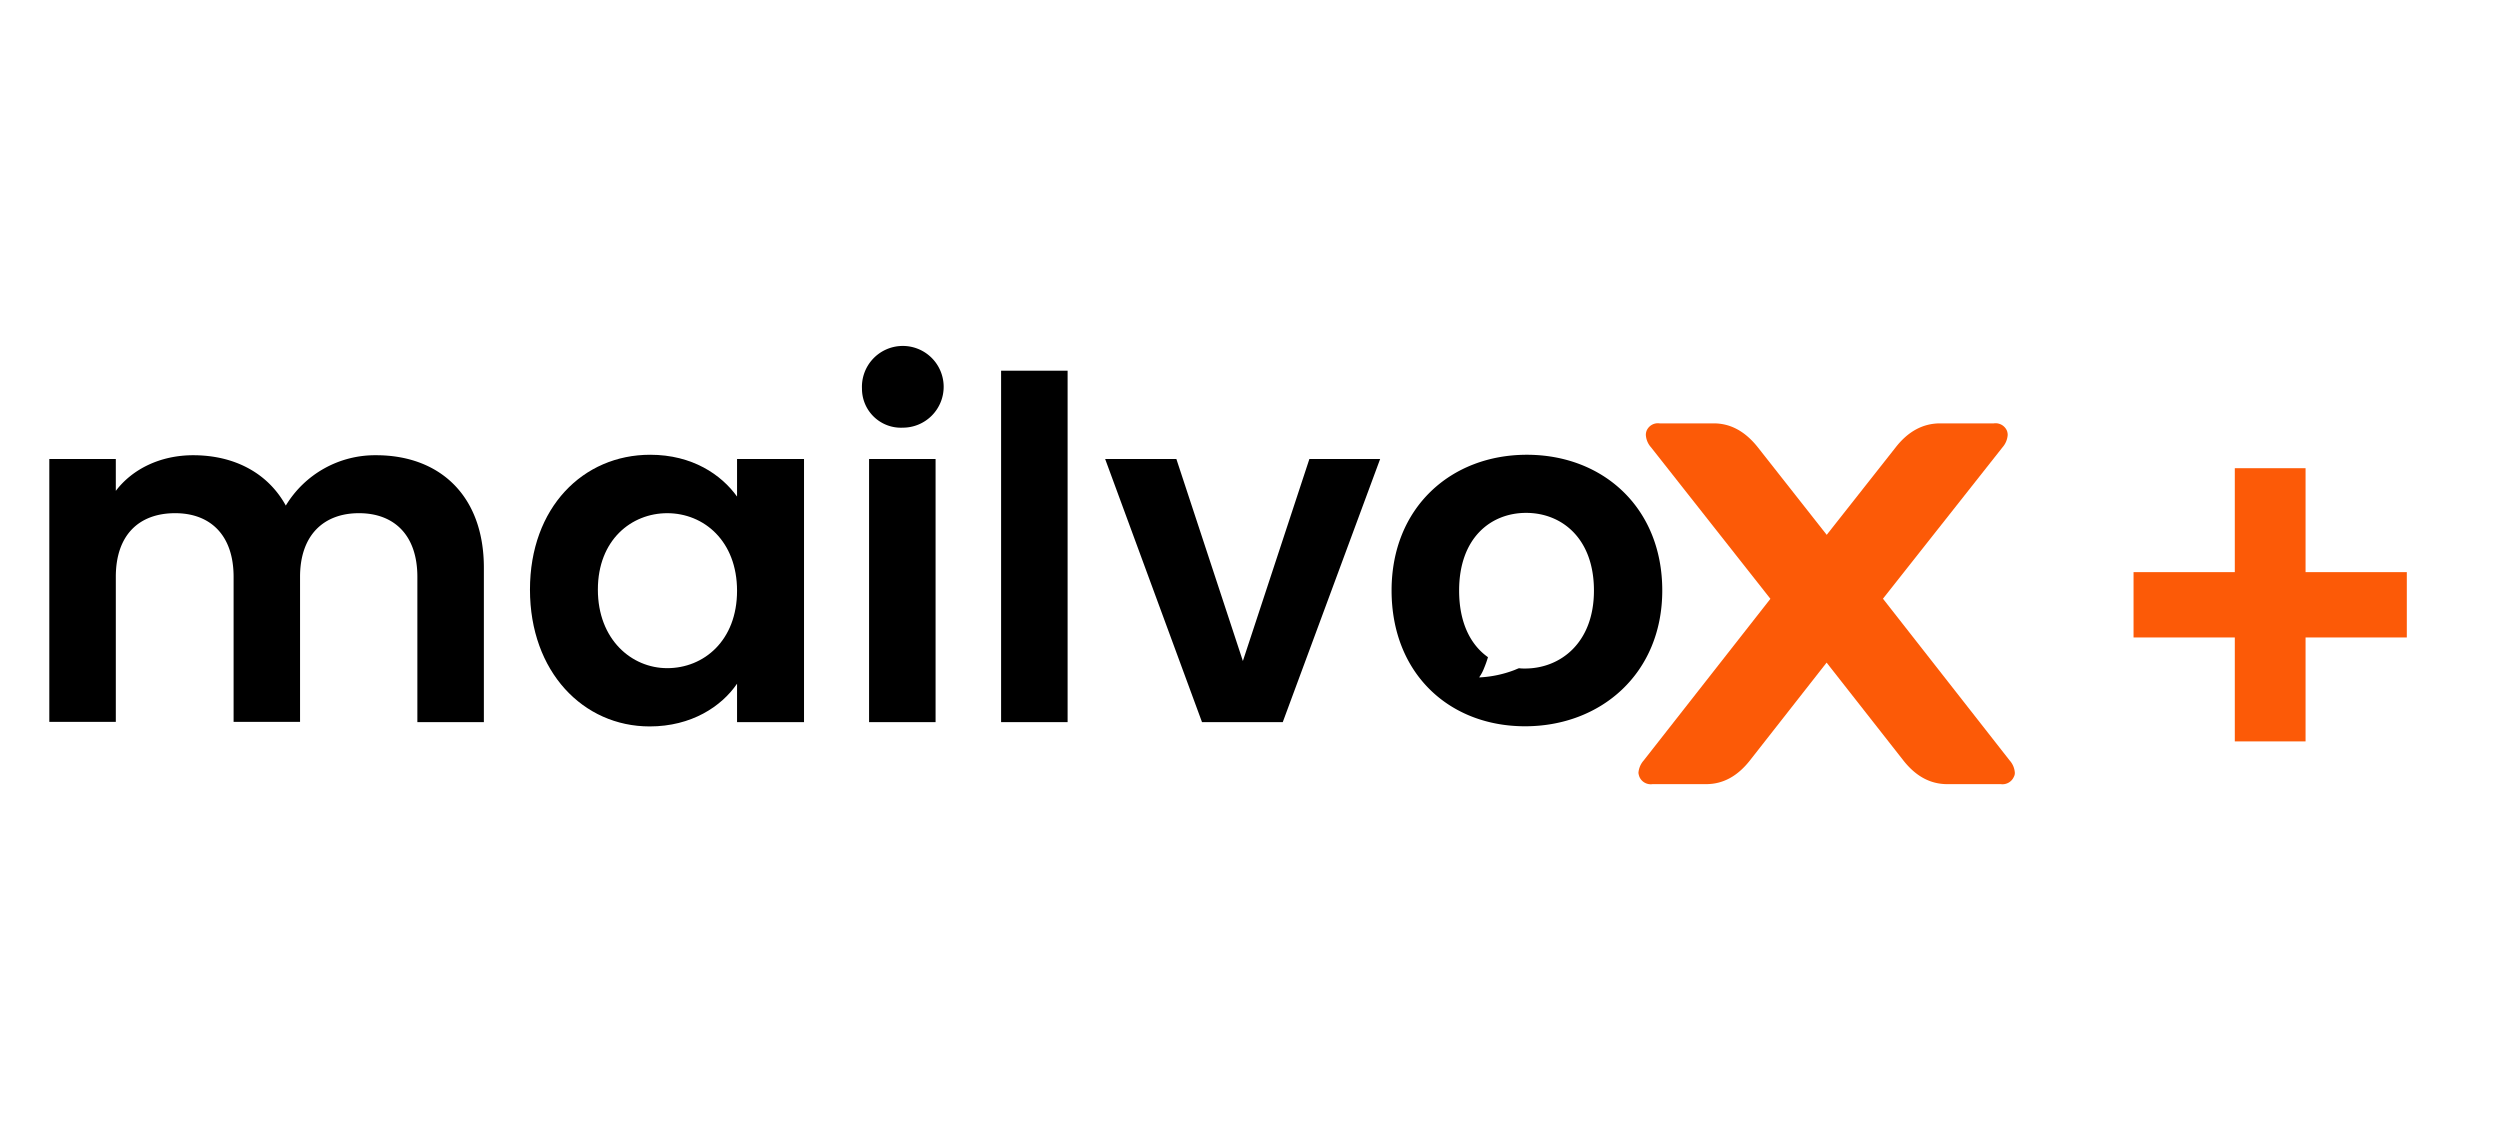
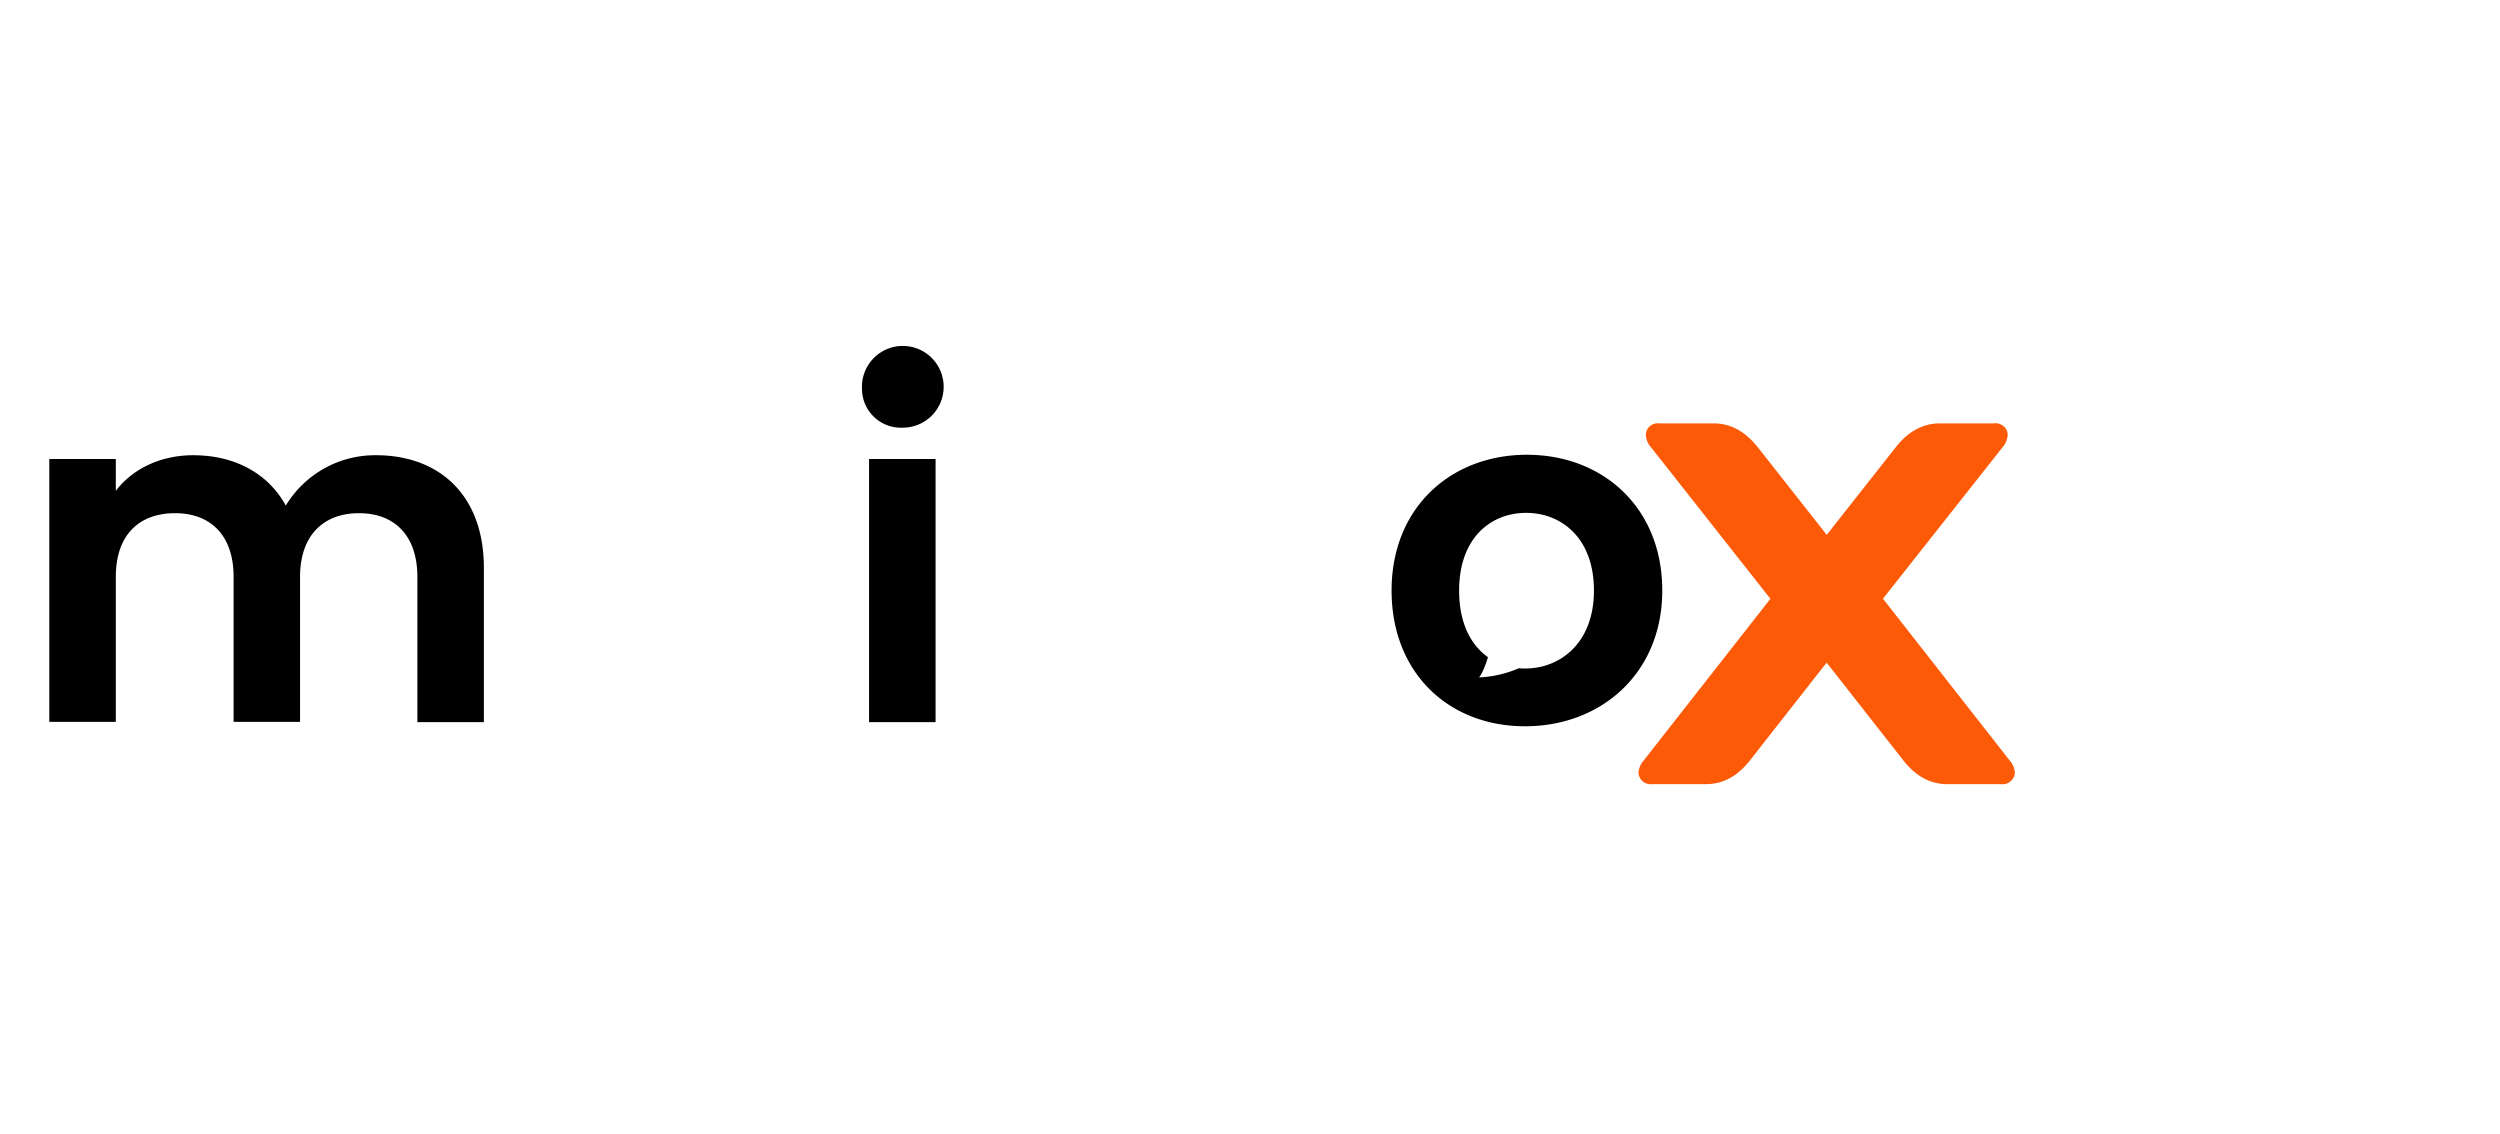
<svg xmlns="http://www.w3.org/2000/svg" id="Capa_1" data-name="Capa 1" viewBox="0 0 482.67 218.93">
  <defs>
    <style>.cls-1{fill:#fc5a07;}</style>
  </defs>
  <path d="M80.58,111.37c0-8.07-4.49-12.29-11.28-12.29s-11.37,4.22-11.37,12.29v28H45.1v-28c0-8.07-4.5-12.29-11.28-12.29-7,0-11.46,4.22-11.46,12.29v28H9.52V88.62H22.36v6.15c3.2-4.22,8.61-6.88,14.94-6.88,7.89,0,14.4,3.39,17.88,9.72a20.14,20.14,0,0,1,17.43-9.72c12.19,0,20.81,7.7,20.81,21.73v29.8H80.58Z" />
-   <path d="M125.52,87.8c8.16,0,13.75,3.85,16.78,8.07V88.62h12.93v50.8H142.3V132c-3,4.4-8.8,8.25-16.87,8.25-12.84,0-23.11-10.55-23.11-26.41S112.59,87.8,125.52,87.8Zm3.3,11.28c-6.88,0-13.39,5.13-13.39,14.76S121.94,129,128.82,129c7.06,0,13.48-5.32,13.48-14.94S135.88,99.08,128.82,99.08Z" />
  <path d="M166.42,75.05a7.89,7.89,0,1,1,7.88,7.52A7.52,7.52,0,0,1,166.42,75.05Zm1.37,13.57h12.84v50.8H167.79Z" />
-   <path d="M193.28,71.57h12.84v67.85H193.28Z" />
-   <path d="M227.12,88.62l12.84,39,12.84-39h13.66l-18.8,50.8H232.07l-18.7-50.8Z" />
  <path d="M294.79,87.8C280.12,87.8,268.67,98,268.67,114s11.1,26.22,25.77,26.22S320.93,130,320.93,114,309.46,87.8,294.79,87.8Zm-.35,41.27c-.4,0-.77,0-1.17-.06-.4.14-.91.38-1,.4a21.88,21.88,0,0,1-6.35,1.36,1.27,1.27,0,0,1-.34,0,7.75,7.75,0,0,0,.93-1.73,20.53,20.53,0,0,0,.77-2.16c-3.33-2.35-5.57-6.61-5.57-12.86,0-10.19,6.13-15,12.94-15s13.09,4.85,13.09,15S301.21,129.07,294.44,129.07Z" />
  <path class="cls-1" d="M316.53,150a3.09,3.09,0,0,1-.2-.78,4.05,4.05,0,0,1,1-2.38l24.48-31.23L318.76,86.36a3.91,3.91,0,0,1-1-2.38,2.27,2.27,0,0,1,.15-.83,2.37,2.37,0,0,1,2.52-1.41h10.45q4.84,0,8.5,4.62l13.3,16.9L366,86.36q3.58-4.58,8.5-4.62h10.44a2.39,2.39,0,0,1,2.53,1.41,2.27,2.27,0,0,1,.15.83,4.05,4.05,0,0,1-1,2.38l-23.08,29.23L388,146.82a3.91,3.91,0,0,1,1,2.38,1.5,1.5,0,0,1-.19.78,2.39,2.39,0,0,1-2.53,1.41H375.93q-4.86,0-8.45-4.57l-14.82-18.89-14.81,18.89q-3.6,4.58-8.45,4.57H319.05A2.37,2.37,0,0,1,316.53,150Z" />
-   <path class="cls-1" d="M445.13,90.39v20.07h19.55v12.62H445.13v20.06H431.47V123.08H411.92V110.46h19.55V90.39Z" />
</svg>